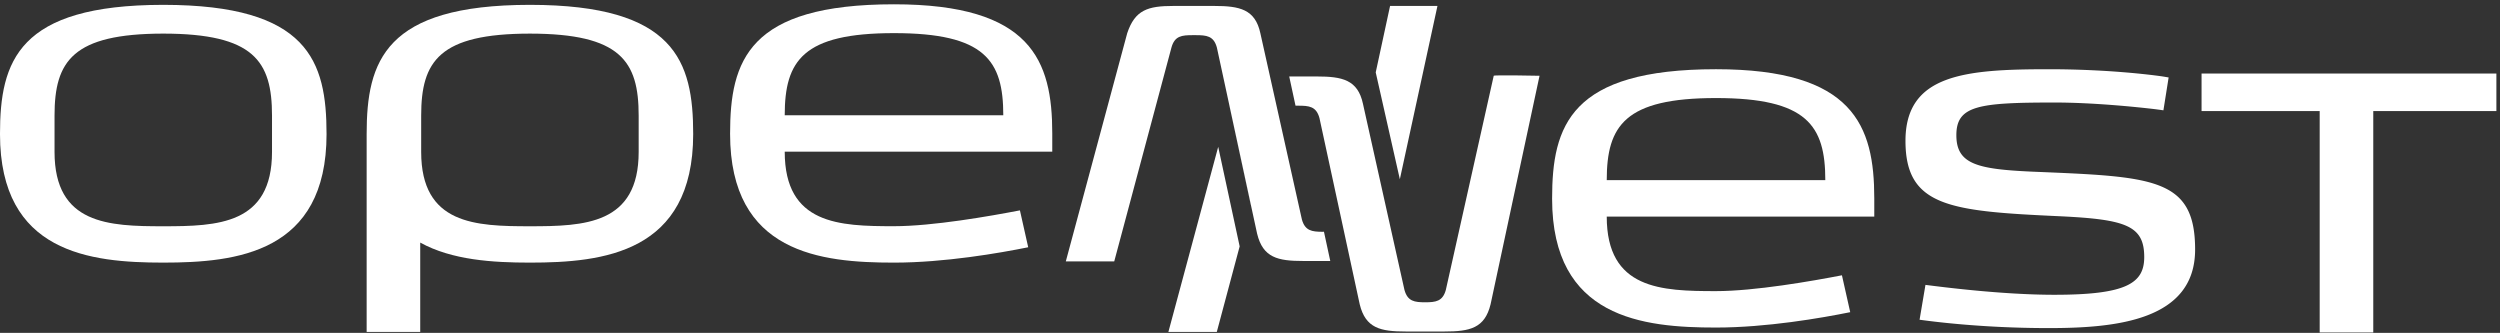
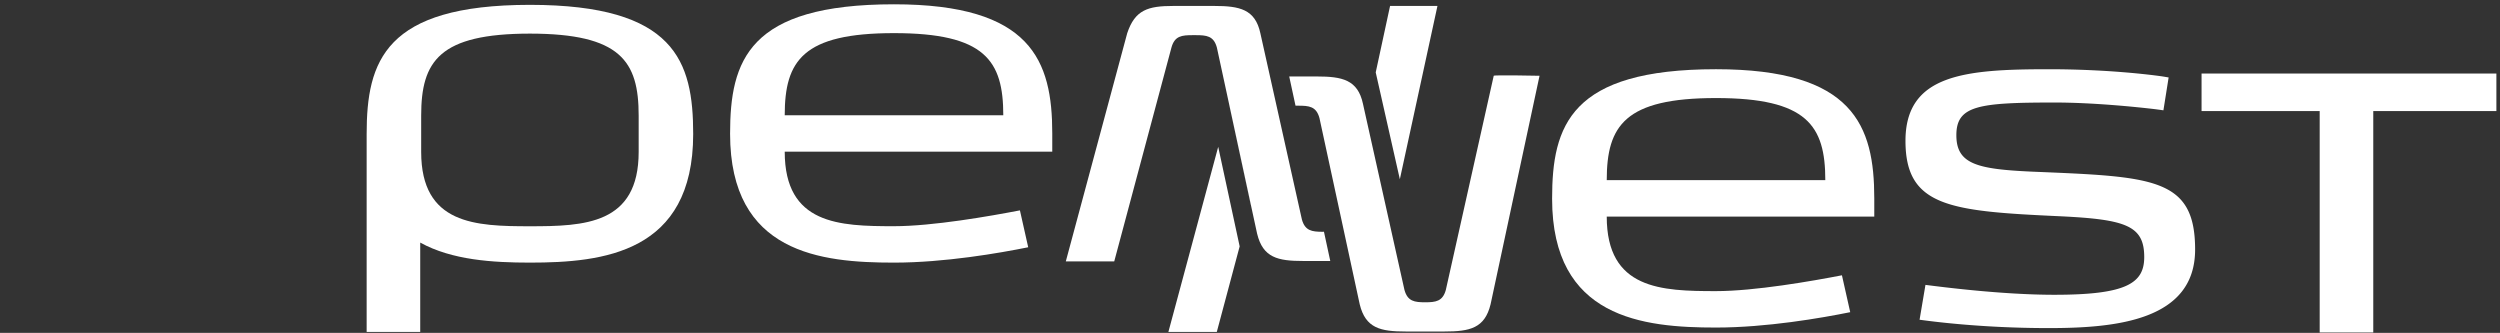
<svg xmlns="http://www.w3.org/2000/svg" width="353" height="47" viewBox="0 0 353 47">
  <rect x="0" y="0" width="353" height="47" fill="#333333" stroke="none" />
  <defs>
    <clipPath id="qizqa">
      <path d="M0 46.946h352.49V.608H0z" />
    </clipPath>
    <clipPath id="qizqb">
      <path d="M0 46.946h352.49V.608H0z" />
    </clipPath>
    <clipPath id="qizqc">
      <path d="M0 46.946h352.49V.608H0z" />
    </clipPath>
  </defs>
  <g>
    <g>
      <g>
        <g />
        <g clip-path="url(#qizqa)">
          <g>
            <path fill="#fff" d="M110.803 16.275c0-7.72 2.574-11.597 15.427-11.597 12.863 0 15.434 3.877 15.434 11.597zm37.777 2.57c0-10.29-2.94-18.238-22.35-18.238-20.57 0-23.142 7.948-23.142 18.286 0 16.876 12.837 18.19 23.142 18.19 7.14 0 14.874-1.344 18.953-2.17l-1.17-5.209c-4.224.816-12.301 2.236-17.783 2.236-7.71 0-15.427-.233-15.427-10.521h37.777z" />
          </g>
        </g>
        <g clip-path="url(#qizqa)">
          <g>
            <path fill="#fff" d="M226.872 25.439c0-7.715 2.573-11.594 15.426-11.594 12.863 0 15.435 3.879 15.435 11.594zm37.776 2.573c0-10.288-2.942-18.238-22.35-18.238-20.57 0-23.141 7.95-23.141 18.285 0 16.877 12.836 18.191 23.141 18.191 7.14 0 14.874-1.345 18.953-2.171l-1.17-5.208c-4.223.816-12.3 2.235-17.783 2.235-7.709 0-15.426-.233-15.426-10.52h37.776z" />
          </g>
        </g>
        <g clip-path="url(#qizqa)">
          <g>
-             <path fill="#fff" d="M38.408 21.45c0 10.25-7.674 10.497-15.354 10.499-7.68-.002-15.354-.25-15.354-10.499v-5.134c0-7.692 2.563-11.56 15.354-11.571 12.793.01 15.354 3.879 15.354 11.571zm7.7-2.52c0-10.302-2.56-18.227-23.015-18.246h-.076C2.56.703-.001 8.628-.001 18.931c0 16.798 12.748 18.143 23.018 18.151h.077c10.269-.008 23.015-1.353 23.015-18.151" />
-           </g>
+             </g>
        </g>
        <g clip-path="url(#qizqa)">
          <g>
            <path fill="#fff" d="M90.18 21.45c0 10.25-7.676 10.498-15.356 10.498-7.678 0-15.354-.249-15.354-10.498v-5.134c0-7.692 2.562-11.561 15.354-11.57 12.793.009 15.356 3.878 15.356 11.57zM74.863.684h-.077C54.332.703 51.771 8.628 51.771 18.931v27.937h7.565V34.252c4.482 2.482 10.28 2.826 15.45 2.83h.077c10.27-.008 23.015-1.353 23.015-18.152 0-10.302-2.56-18.227-23.015-18.246" />
          </g>
        </g>
        <g clip-path="url(#qizqa)">
          <g>
            <path fill="#fff" d="M309.95 35.236c0 10.024-11.178 11.09-20.671 11.09-9.728 0-16.88-1-18.236-1.18l.832-4.92c2.233.28 10.764 1.396 18.203 1.396 10.113 0 12.687-1.596 12.687-5.321 0-4.437-2.574-5.323-11.89-5.766-15.524-.711-21.822-1.333-21.822-10.647 0-9.404 8.428-10.113 20.226-10.113 8.34 0 14.462.797 15.79.976a1.452 1.452 0 0 0 .104.015c.1.016.27.041.498.08l.54.09-.737 4.642a50.791 50.791 0 0 0-1.506-.202c-2.306-.263-8.346-.9-13.89-.9-10.735 0-13.84.443-13.84 4.613 0 4.08 2.928 4.792 10.645 5.146 17.033.709 23.067.797 23.067 11" />
          </g>
        </g>
      </g>
      <g>
        <path fill="#fff" d="M327.54 46.946h7.566V12.99h-7.566z" />
      </g>
      <g>
        <path fill="#fff" d="M310.861 15.68h41.629v-5.293H310.86z" />
      </g>
      <g>
        <g>
          <path fill="#fff" d="M176.611 28.909l.005-.019-3.029-14.023-.002.006z" />
        </g>
      </g>
      <g>
        <g>
          <path fill="#fff" d="M164.976 46.868h6.836l3.228-12.079-3.03-14.056z" />
        </g>
      </g>
      <g>
        <g />
        <g clip-path="url(#qizqb)">
          <g>
            <path fill="#fff" d="M210.914 10.7l-6.764 30.244c-.447 1.61-1.42 1.737-2.919 1.74-1.5-.003-2.474-.13-2.921-1.74l-2.052-9.199-3.38-15.16-.431-1.939c-.732-3.388-2.934-3.848-6.506-3.848h-3.904l.89 4.125h.354c1.562 0 2.57.09 3.024 1.74l3.2 14.794 1.16 5.373 1.324 6.129c.822 3.39 2.93 3.85 6.502 3.85h5.478c3.572 0 5.68-.46 6.502-3.85l6.911-32.26s-6.44-.132-6.468 0" />
          </g>
        </g>
      </g>
      <g>
        <g>
          <path fill="#fff" d="M196.259 31.746l.002-.008-.219-.967z" />
        </g>
      </g>
      <g>
        <g>
          <path fill="#fff" d="M196.277.842l-2.025 9.38 3.406 15.088 5.31-24.468z" />
        </g>
      </g>
      <g>
        <g />
        <g clip-path="url(#qizqc)">
          <g>
            <path fill="#fff" d="M186.942 32.72c-.068 0-.124.007-.196.01-1.498-.007-2.474-.133-2.92-1.742l-3.425-15.364-1.074-4.814-1.365-6.121C177.23 1.3 175.028.84 171.456.84h-5.787c-3.572 0-5.408.55-6.506 3.848l-8.671 32.222h6.838l8.081-30.205c.458-1.65 1.465-1.741 3.02-1.741h.367c1.56 0 2.57.09 3.024 1.74l1.764 8.163 3.03 14.023.89 4.11c.822 3.391 2.93 3.85 6.502 3.85h3.826z" />
          </g>
        </g>
      </g>
    </g>
  </g>
</svg>